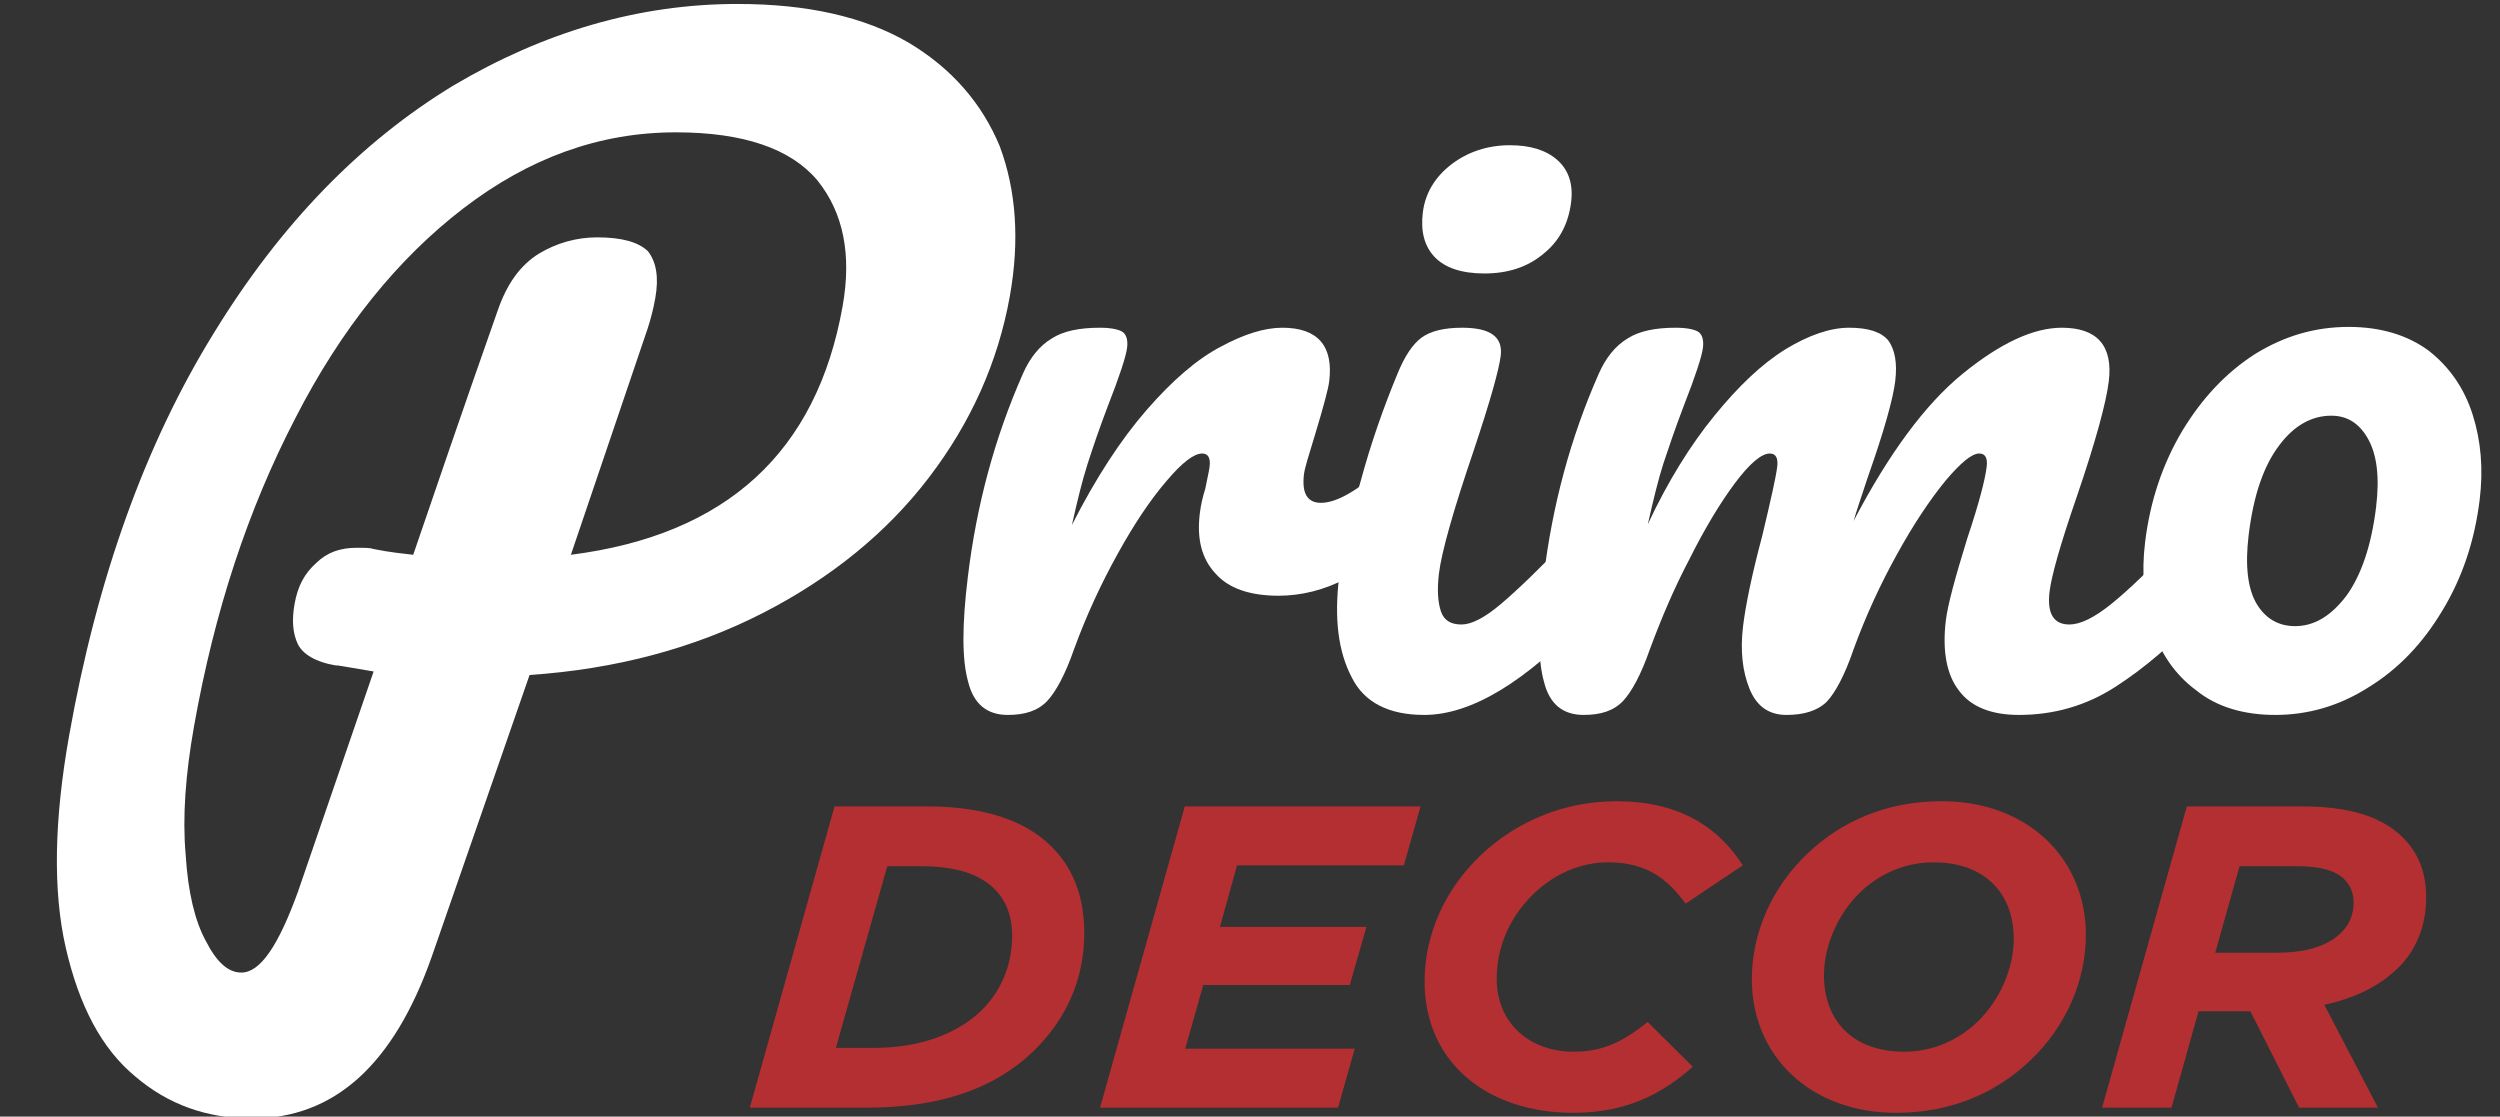
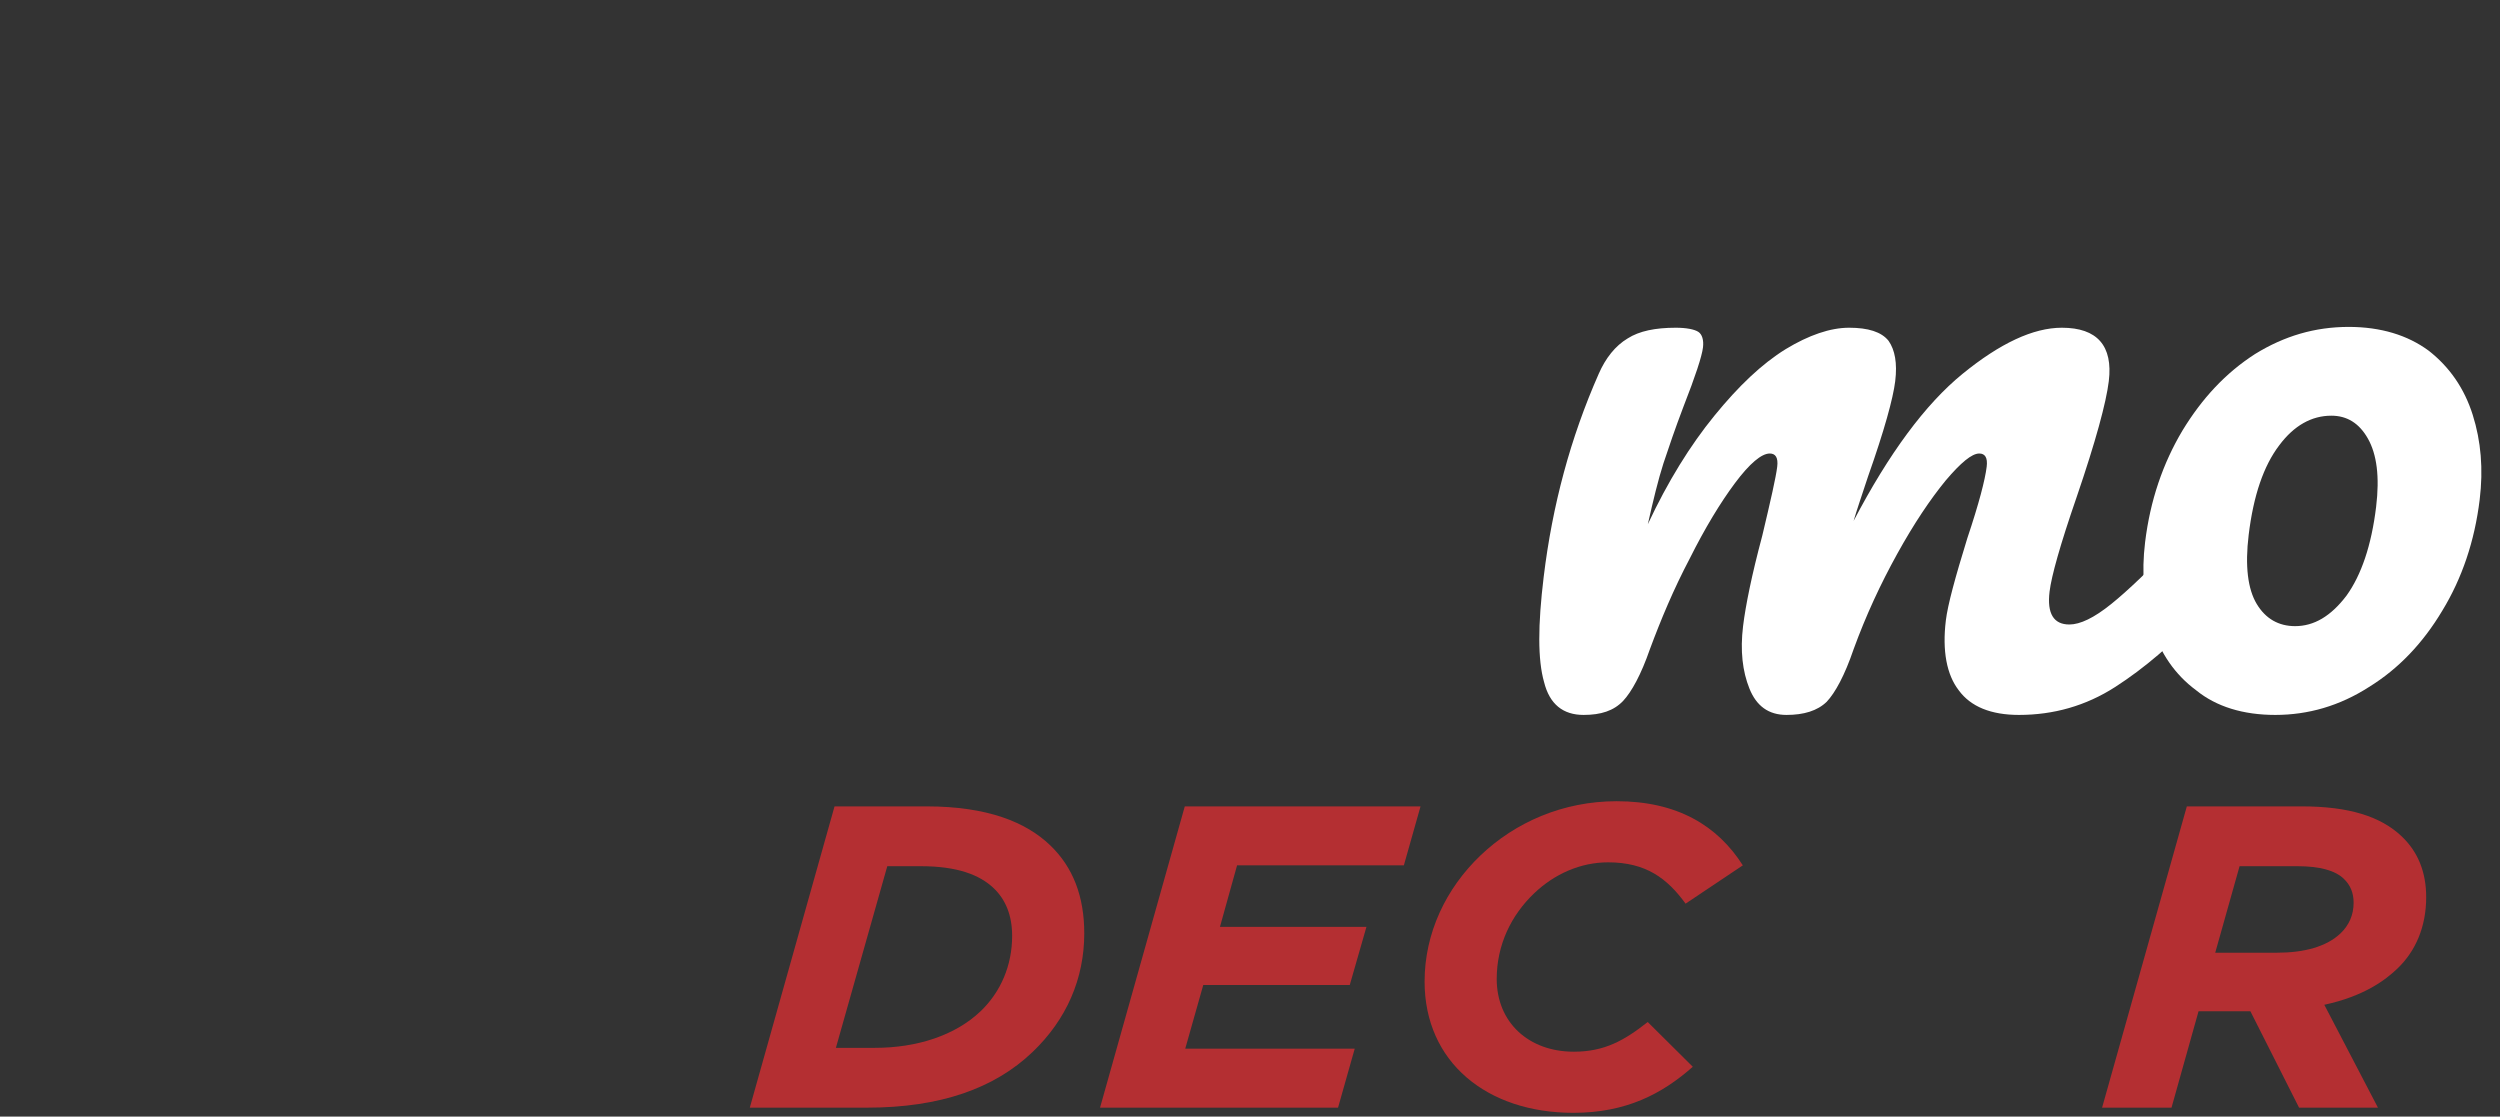
<svg xmlns="http://www.w3.org/2000/svg" width="100%" height="100%" viewBox="0 0 656 293" version="1.1" xml:space="preserve" style="fill-rule:evenodd;clip-rule:evenodd;stroke-linejoin:round;stroke-miterlimit:2;">
  <rect x="0" y="0" width="656" height="293" fill="#333333" stroke="none" />
  <g transform="matrix(1,0,0,1,-3632.61,-251.23)">
    <g transform="matrix(0.937,-5.10115e-21,-5.44327e-21,0.831,1957.66,315.856)">
      <g transform="matrix(1.067,6.55415e-21,6.99372e-21,1.204,1554.23,-3666.57)">
        <g transform="matrix(1.078,-7.20235e-52,-0.131,1.078,203.005,2782.29)">
          <g transform="matrix(200,0,0,200,279.608,357.015)">
-             <path d="M0.119,0.005C0.094,0.005 0.076,-0.008 0.066,-0.035C0.055,-0.062 0.05,-0.104 0.05,-0.163C0.05,-0.25 0.062,-0.332 0.087,-0.41C0.093,-0.429 0.103,-0.444 0.117,-0.453C0.13,-0.462 0.149,-0.466 0.174,-0.466C0.187,-0.466 0.197,-0.464 0.202,-0.461C0.207,-0.458 0.21,-0.451 0.21,-0.442C0.21,-0.431 0.205,-0.407 0.195,-0.37C0.188,-0.343 0.183,-0.32 0.179,-0.3C0.175,-0.28 0.172,-0.255 0.169,-0.226C0.191,-0.283 0.216,-0.33 0.243,-0.366C0.27,-0.402 0.297,-0.428 0.324,-0.443C0.35,-0.458 0.374,-0.466 0.396,-0.466C0.439,-0.466 0.461,-0.444 0.461,-0.401C0.461,-0.392 0.458,-0.371 0.452,-0.338C0.447,-0.311 0.444,-0.295 0.444,-0.288C0.444,-0.265 0.452,-0.253 0.469,-0.253C0.488,-0.253 0.512,-0.268 0.541,-0.297C0.55,-0.306 0.559,-0.31 0.568,-0.31C0.577,-0.31 0.584,-0.306 0.589,-0.299C0.594,-0.291 0.596,-0.281 0.596,-0.268C0.596,-0.243 0.589,-0.224 0.576,-0.21C0.557,-0.191 0.536,-0.174 0.511,-0.161C0.486,-0.147 0.459,-0.14 0.431,-0.14C0.396,-0.14 0.369,-0.149 0.351,-0.167C0.332,-0.185 0.323,-0.209 0.323,-0.24C0.323,-0.25 0.324,-0.26 0.326,-0.27C0.327,-0.283 0.328,-0.292 0.328,-0.297C0.328,-0.308 0.324,-0.313 0.317,-0.313C0.307,-0.313 0.294,-0.302 0.278,-0.28C0.261,-0.257 0.245,-0.228 0.229,-0.191C0.213,-0.154 0.2,-0.116 0.19,-0.075C0.183,-0.044 0.174,-0.023 0.165,-0.012C0.155,-0 0.14,0.005 0.119,0.005Z" style="fill:white;fill-rule:nonzero;" />
-           </g>
+             </g>
          <g transform="matrix(200,0,0,200,370.608,357.015)">
-             <path d="M0.179,-0.532C0.151,-0.532 0.13,-0.539 0.116,-0.552C0.102,-0.565 0.095,-0.583 0.095,-0.606C0.095,-0.629 0.104,-0.649 0.123,-0.665C0.141,-0.68 0.164,-0.688 0.191,-0.688C0.216,-0.688 0.236,-0.682 0.251,-0.67C0.266,-0.658 0.274,-0.641 0.274,-0.619C0.274,-0.592 0.265,-0.571 0.248,-0.556C0.231,-0.54 0.208,-0.532 0.179,-0.532ZM0.171,0.005C0.128,0.005 0.096,-0.01 0.077,-0.041C0.057,-0.072 0.047,-0.112 0.047,-0.163C0.047,-0.193 0.051,-0.232 0.059,-0.279C0.066,-0.326 0.076,-0.369 0.088,-0.41C0.094,-0.431 0.102,-0.446 0.112,-0.454C0.122,-0.462 0.138,-0.466 0.16,-0.466C0.194,-0.466 0.211,-0.455 0.211,-0.432C0.211,-0.415 0.205,-0.377 0.192,-0.316C0.176,-0.243 0.168,-0.193 0.168,-0.167C0.168,-0.147 0.171,-0.132 0.176,-0.121C0.181,-0.11 0.19,-0.105 0.203,-0.105C0.215,-0.105 0.23,-0.113 0.248,-0.13C0.266,-0.147 0.29,-0.173 0.32,-0.209C0.328,-0.218 0.337,-0.223 0.347,-0.223C0.356,-0.223 0.363,-0.219 0.368,-0.211C0.373,-0.203 0.375,-0.192 0.375,-0.178C0.375,-0.151 0.369,-0.131 0.356,-0.116C0.29,-0.035 0.228,0.005 0.171,0.005Z" style="fill:white;fill-rule:nonzero;" />
-           </g>
+             </g>
          <g transform="matrix(200,0,0,200,419.808,357.015)">
            <path d="M0.119,0.005C0.094,0.005 0.076,-0.008 0.066,-0.035C0.055,-0.062 0.05,-0.104 0.05,-0.163C0.05,-0.25 0.062,-0.332 0.087,-0.41C0.093,-0.429 0.103,-0.444 0.117,-0.453C0.13,-0.462 0.149,-0.466 0.174,-0.466C0.187,-0.466 0.197,-0.464 0.202,-0.461C0.207,-0.458 0.21,-0.451 0.21,-0.442C0.21,-0.431 0.205,-0.407 0.195,-0.37C0.188,-0.343 0.183,-0.32 0.179,-0.301C0.175,-0.281 0.172,-0.256 0.169,-0.227C0.187,-0.279 0.209,-0.323 0.234,-0.359C0.259,-0.395 0.284,-0.422 0.311,-0.44C0.337,-0.457 0.362,-0.466 0.385,-0.466C0.408,-0.466 0.425,-0.461 0.435,-0.45C0.444,-0.439 0.449,-0.423 0.449,-0.401C0.449,-0.38 0.443,-0.341 0.43,-0.285C0.425,-0.261 0.421,-0.243 0.419,-0.231C0.452,-0.313 0.489,-0.373 0.53,-0.41C0.571,-0.447 0.609,-0.466 0.644,-0.466C0.687,-0.466 0.709,-0.444 0.709,-0.401C0.709,-0.375 0.702,-0.328 0.687,-0.26C0.674,-0.202 0.668,-0.164 0.668,-0.145C0.668,-0.118 0.678,-0.105 0.697,-0.105C0.71,-0.105 0.726,-0.113 0.745,-0.13C0.763,-0.146 0.787,-0.172 0.818,-0.209C0.826,-0.218 0.835,-0.223 0.845,-0.223C0.854,-0.223 0.861,-0.219 0.866,-0.211C0.87,-0.203 0.873,-0.192 0.873,-0.178C0.873,-0.151 0.867,-0.131 0.854,-0.116C0.825,-0.081 0.795,-0.052 0.762,-0.029C0.729,-0.006 0.691,0.005 0.649,0.005C0.615,0.005 0.589,-0.005 0.572,-0.025C0.555,-0.044 0.546,-0.073 0.546,-0.11C0.546,-0.129 0.551,-0.162 0.56,-0.21C0.569,-0.252 0.573,-0.281 0.573,-0.297C0.573,-0.308 0.569,-0.313 0.562,-0.313C0.553,-0.313 0.541,-0.302 0.525,-0.28C0.509,-0.257 0.493,-0.228 0.477,-0.191C0.461,-0.154 0.448,-0.116 0.438,-0.075C0.431,-0.043 0.422,-0.022 0.413,-0.011C0.403,-0 0.387,0.005 0.366,0.005C0.344,0.005 0.328,-0.006 0.317,-0.027C0.306,-0.048 0.3,-0.073 0.3,-0.103C0.3,-0.128 0.303,-0.165 0.31,-0.213C0.315,-0.256 0.318,-0.284 0.318,-0.297C0.318,-0.308 0.314,-0.313 0.307,-0.313C0.297,-0.313 0.284,-0.301 0.269,-0.277C0.254,-0.253 0.239,-0.222 0.225,-0.185C0.21,-0.148 0.199,-0.111 0.19,-0.075C0.183,-0.044 0.174,-0.023 0.165,-0.012C0.155,-0 0.14,0.005 0.119,0.005Z" style="fill:white;fill-rule:nonzero;" />
          </g>
          <g transform="matrix(200,0,0,200,568.608,357.015)">
            <path d="M0.217,0.005C0.178,0.005 0.144,-0.005 0.117,-0.025C0.089,-0.044 0.068,-0.07 0.054,-0.102C0.04,-0.134 0.033,-0.168 0.033,-0.205C0.033,-0.256 0.043,-0.301 0.062,-0.341C0.081,-0.38 0.106,-0.411 0.139,-0.434C0.172,-0.456 0.208,-0.467 0.249,-0.467C0.288,-0.467 0.322,-0.457 0.35,-0.438C0.378,-0.418 0.399,-0.392 0.413,-0.36C0.427,-0.328 0.434,-0.294 0.434,-0.257C0.434,-0.206 0.424,-0.161 0.405,-0.122C0.386,-0.082 0.36,-0.051 0.327,-0.029C0.294,-0.006 0.257,0.005 0.217,0.005ZM0.228,-0.103C0.251,-0.103 0.27,-0.115 0.286,-0.14C0.301,-0.165 0.309,-0.201 0.309,-0.248C0.309,-0.285 0.302,-0.312 0.289,-0.331C0.276,-0.35 0.26,-0.359 0.241,-0.359C0.217,-0.359 0.197,-0.347 0.182,-0.323C0.166,-0.298 0.158,-0.262 0.158,-0.214C0.158,-0.176 0.165,-0.148 0.178,-0.13C0.191,-0.112 0.208,-0.103 0.228,-0.103Z" style="fill:white;fill-rule:nonzero;" />
          </g>
        </g>
        <g transform="matrix(4.343,0,0,4.486,-1335.57,1669.66)">
          <g transform="matrix(27.241,0,-1.95026e-16,25.162,402.861,357.015)">
            <path d="M0.012,-0L0.272,-0C0.435,-0 0.555,-0.045 0.639,-0.129C0.715,-0.205 0.754,-0.3 0.754,-0.405C0.754,-0.491 0.729,-0.559 0.678,-0.61C0.625,-0.663 0.54,-0.7 0.404,-0.7L0.2,-0.7L0.012,-0ZM0.553,-0.51C0.58,-0.483 0.594,-0.446 0.594,-0.399C0.594,-0.331 0.569,-0.269 0.524,-0.224C0.468,-0.168 0.383,-0.139 0.29,-0.139L0.203,-0.139L0.317,-0.561L0.392,-0.561C0.472,-0.561 0.522,-0.541 0.553,-0.51Z" style="fill:rgb(180,47,50);fill-rule:nonzero;" />
          </g>
          <g transform="matrix(27.241,0,-1.95026e-16,25.162,424.027,357.015)">
            <path d="M0.012,-0L0.54,-0L0.577,-0.137L0.201,-0.137L0.241,-0.285L0.566,-0.285L0.603,-0.42L0.278,-0.42L0.316,-0.563L0.686,-0.563L0.723,-0.7L0.2,-0.7L0.012,-0Z" style="fill:rgb(180,47,50);fill-rule:nonzero;" />
          </g>
          <g transform="matrix(27.241,0,-1.95026e-16,25.162,442.142,357.015)">
            <path d="M0.397,0.012C0.514,0.012 0.594,-0.032 0.662,-0.095L0.562,-0.199C0.51,-0.156 0.466,-0.13 0.398,-0.13C0.298,-0.13 0.227,-0.198 0.227,-0.299C0.227,-0.378 0.259,-0.447 0.31,-0.498C0.355,-0.543 0.413,-0.57 0.474,-0.57C0.558,-0.57 0.605,-0.533 0.646,-0.474L0.773,-0.563C0.717,-0.655 0.628,-0.712 0.493,-0.712C0.374,-0.712 0.268,-0.663 0.191,-0.586C0.114,-0.509 0.067,-0.405 0.067,-0.293C0.067,-0.106 0.205,0.012 0.397,0.012Z" style="fill:rgb(180,47,50);fill-rule:nonzero;" />
          </g>
          <g transform="matrix(27.241,0,-1.95026e-16,25.162,461.919,357.015)">
-             <path d="M0.488,-0.712C0.365,-0.712 0.265,-0.665 0.19,-0.59C0.111,-0.511 0.067,-0.406 0.067,-0.298C0.067,-0.122 0.195,0.012 0.387,0.012C0.51,0.012 0.61,-0.035 0.685,-0.11C0.764,-0.189 0.808,-0.294 0.808,-0.402C0.808,-0.578 0.68,-0.712 0.488,-0.712ZM0.405,-0.13C0.289,-0.13 0.227,-0.204 0.227,-0.308C0.227,-0.375 0.257,-0.45 0.308,-0.501C0.349,-0.542 0.405,-0.57 0.47,-0.57C0.586,-0.57 0.648,-0.496 0.648,-0.392C0.648,-0.325 0.618,-0.25 0.567,-0.199C0.526,-0.158 0.47,-0.13 0.405,-0.13Z" style="fill:rgb(180,47,50);fill-rule:nonzero;" />
-           </g>
+             </g>
          <g transform="matrix(27.241,0,-1.95026e-16,25.162,484.583,357.015)">
            <path d="M0.449,-0L0.624,-0L0.505,-0.239C0.593,-0.259 0.64,-0.296 0.667,-0.323C0.708,-0.364 0.731,-0.421 0.731,-0.489C0.731,-0.547 0.713,-0.594 0.677,-0.63C0.63,-0.677 0.559,-0.7 0.455,-0.7L0.2,-0.7L0.012,-0L0.166,-0L0.226,-0.224L0.341,-0.224L0.449,-0ZM0.263,-0.36L0.317,-0.561L0.446,-0.561C0.495,-0.561 0.529,-0.551 0.548,-0.532C0.563,-0.517 0.57,-0.499 0.57,-0.476C0.57,-0.448 0.56,-0.424 0.541,-0.405C0.51,-0.374 0.46,-0.36 0.4,-0.36L0.263,-0.36Z" style="fill:rgb(180,47,50);fill-rule:nonzero;" />
          </g>
        </g>
        <g transform="matrix(1.19,-7.9531e-52,-0.136,1.117,-72.664,2841.91)">
          <g transform="matrix(244.888,0,-14.36,274,279.608,357.015)">
-             <path d="M0.823,-0.596C0.823,-0.539 0.808,-0.487 0.779,-0.44C0.75,-0.393 0.707,-0.354 0.651,-0.324C0.595,-0.294 0.528,-0.276 0.451,-0.271L0.408,-0.03C0.391,0.063 0.346,0.109 0.272,0.109C0.231,0.109 0.194,0.097 0.16,0.073C0.125,0.049 0.098,0.012 0.077,-0.037C0.056,-0.086 0.046,-0.147 0.046,-0.219C0.046,-0.354 0.068,-0.469 0.112,-0.564C0.155,-0.658 0.214,-0.728 0.288,-0.776C0.361,-0.822 0.442,-0.846 0.531,-0.846C0.594,-0.846 0.647,-0.835 0.691,-0.813C0.734,-0.791 0.767,-0.761 0.79,-0.724C0.812,-0.686 0.823,-0.643 0.823,-0.596ZM0.469,-0.374C0.606,-0.391 0.674,-0.462 0.674,-0.587C0.674,-0.631 0.66,-0.667 0.631,-0.695C0.602,-0.722 0.557,-0.736 0.496,-0.736C0.427,-0.736 0.368,-0.714 0.317,-0.671C0.266,-0.628 0.226,-0.568 0.199,-0.491C0.171,-0.413 0.157,-0.326 0.157,-0.227C0.157,-0.186 0.161,-0.149 0.17,-0.117C0.178,-0.085 0.189,-0.06 0.202,-0.043C0.215,-0.025 0.227,-0.016 0.239,-0.016C0.256,-0.016 0.268,-0.039 0.277,-0.085L0.31,-0.274C0.284,-0.278 0.273,-0.28 0.276,-0.279C0.256,-0.282 0.243,-0.289 0.237,-0.298C0.231,-0.307 0.228,-0.318 0.228,-0.332C0.228,-0.347 0.232,-0.358 0.241,-0.367C0.249,-0.376 0.26,-0.38 0.275,-0.38C0.282,-0.38 0.287,-0.38 0.29,-0.379C0.306,-0.376 0.318,-0.375 0.327,-0.374C0.336,-0.426 0.348,-0.496 0.364,-0.583C0.368,-0.606 0.377,-0.622 0.392,-0.632C0.406,-0.641 0.423,-0.646 0.442,-0.646C0.464,-0.646 0.48,-0.642 0.49,-0.634C0.499,-0.625 0.504,-0.612 0.504,-0.594C0.504,-0.583 0.503,-0.575 0.502,-0.568L0.469,-0.374Z" style="fill:white;fill-rule:nonzero;" />
-           </g>
+             </g>
        </g>
      </g>
    </g>
  </g>
</svg>